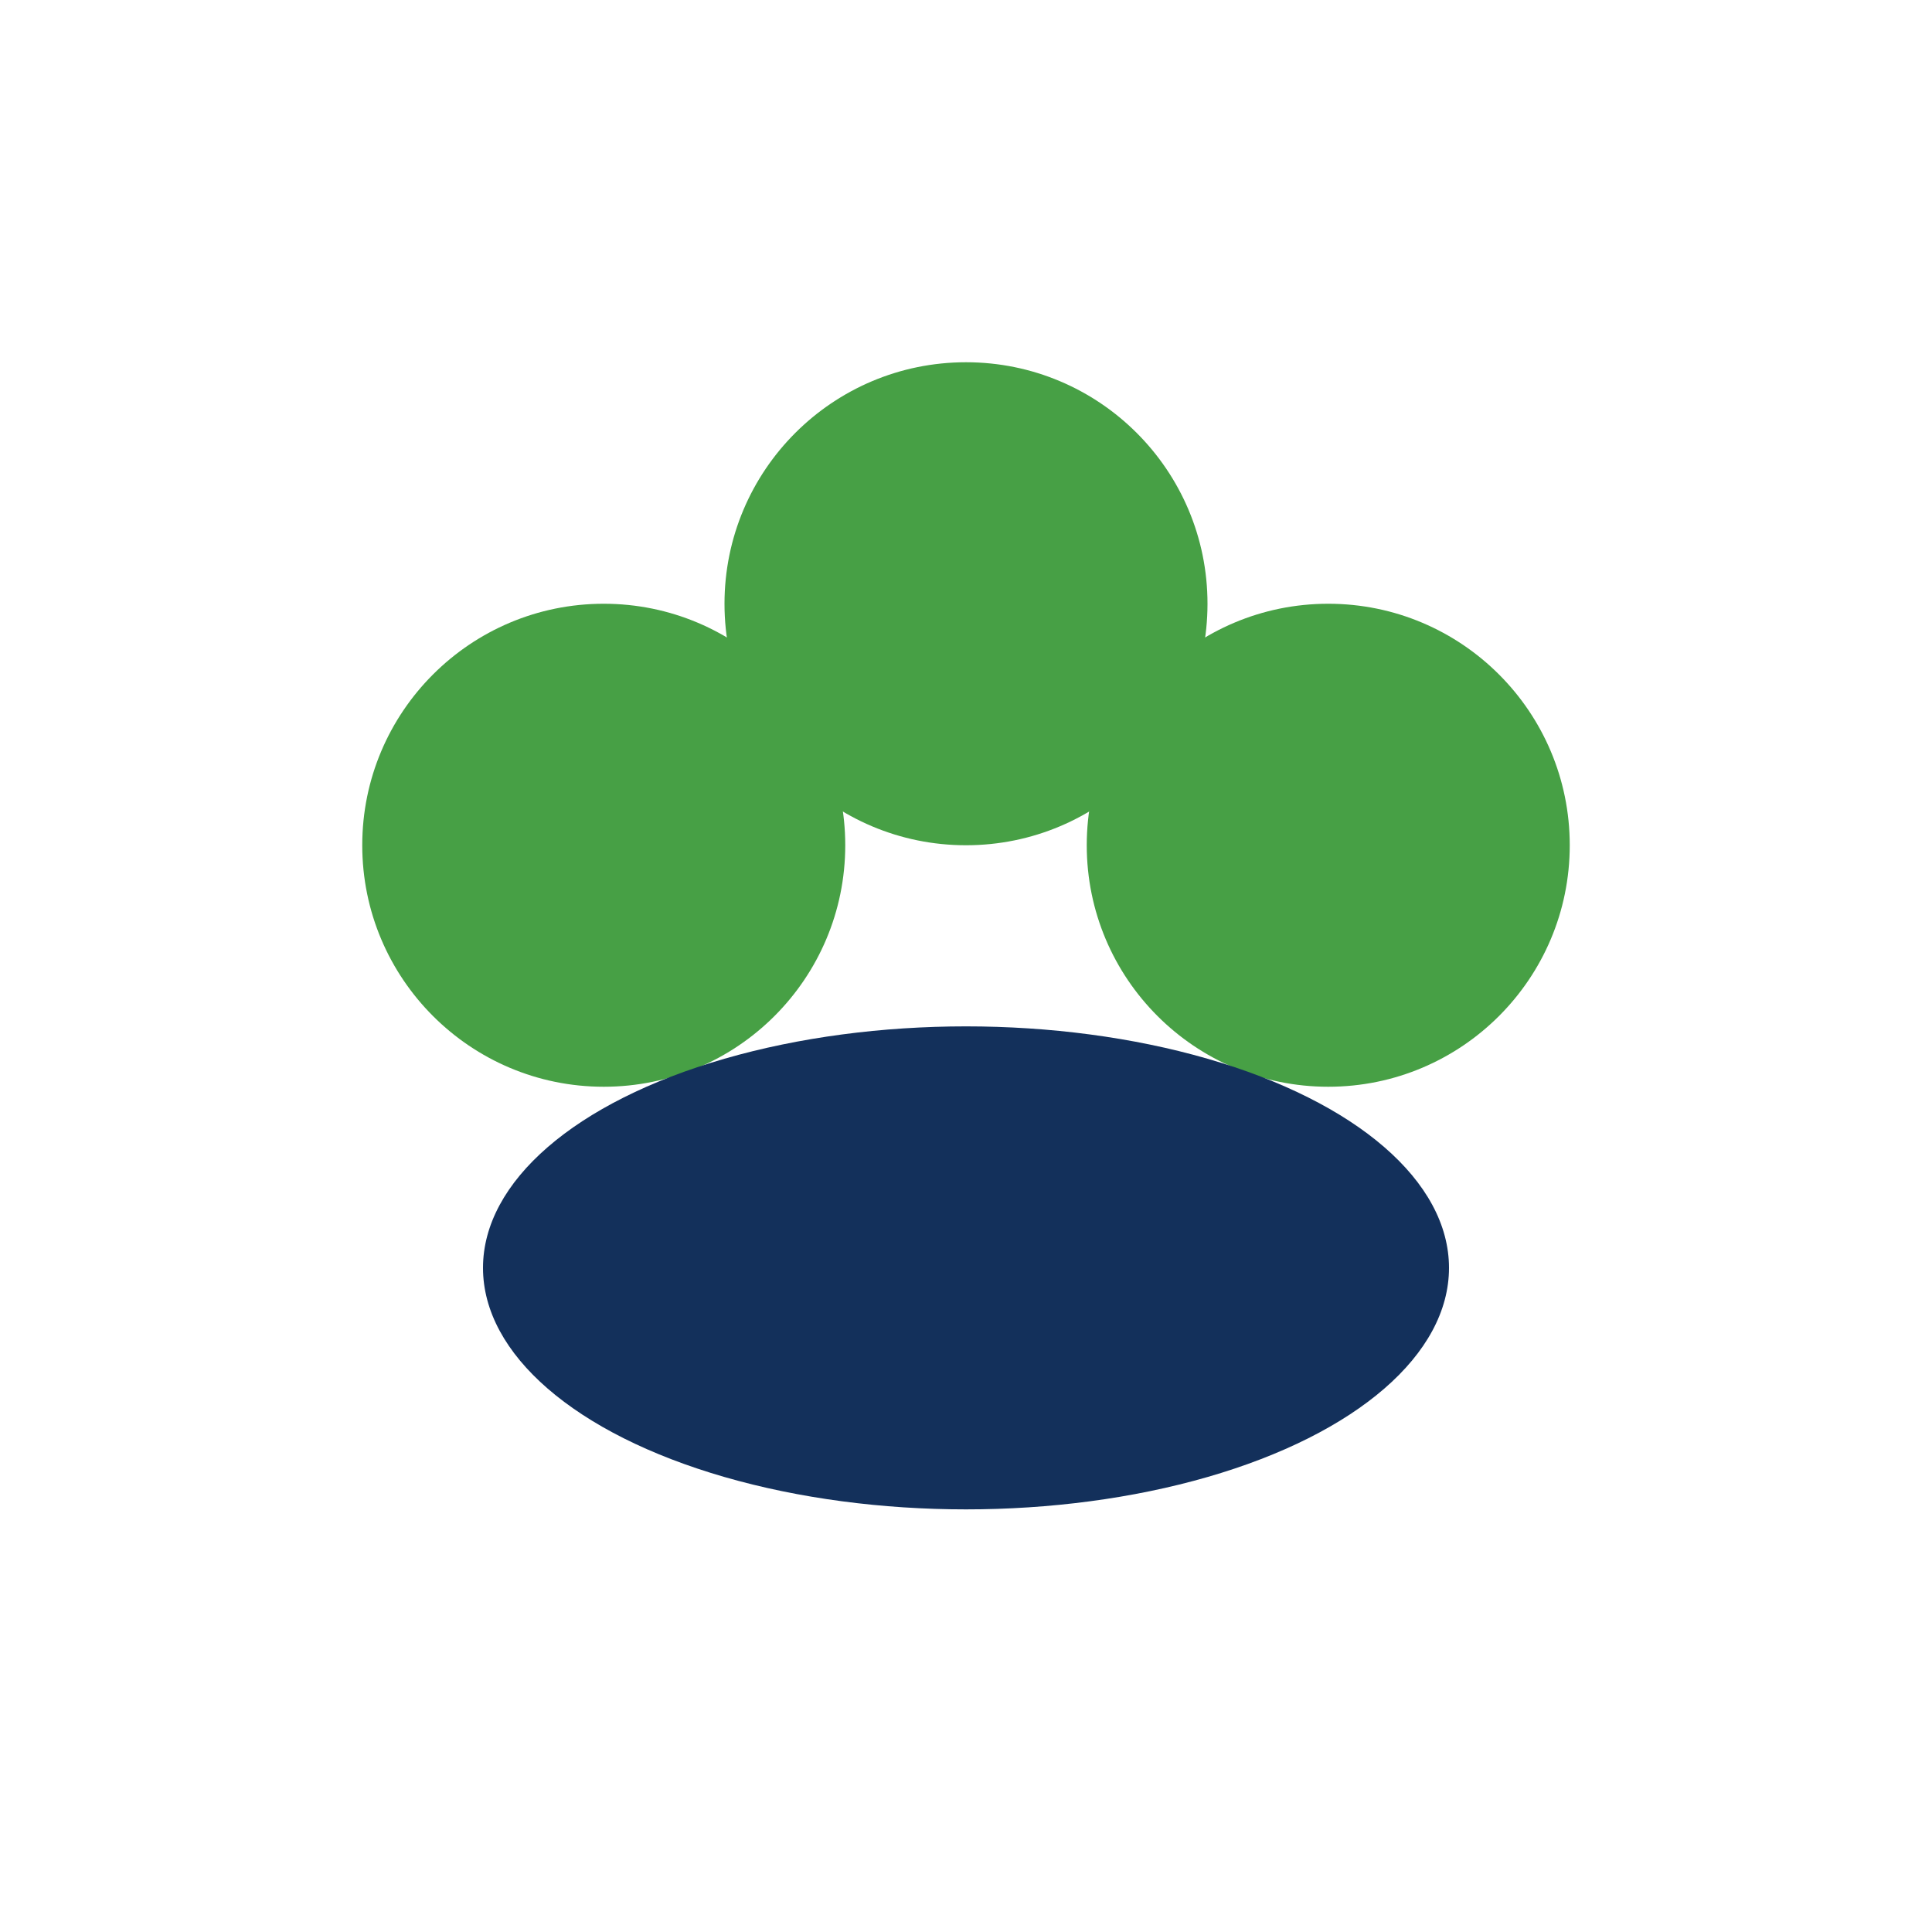
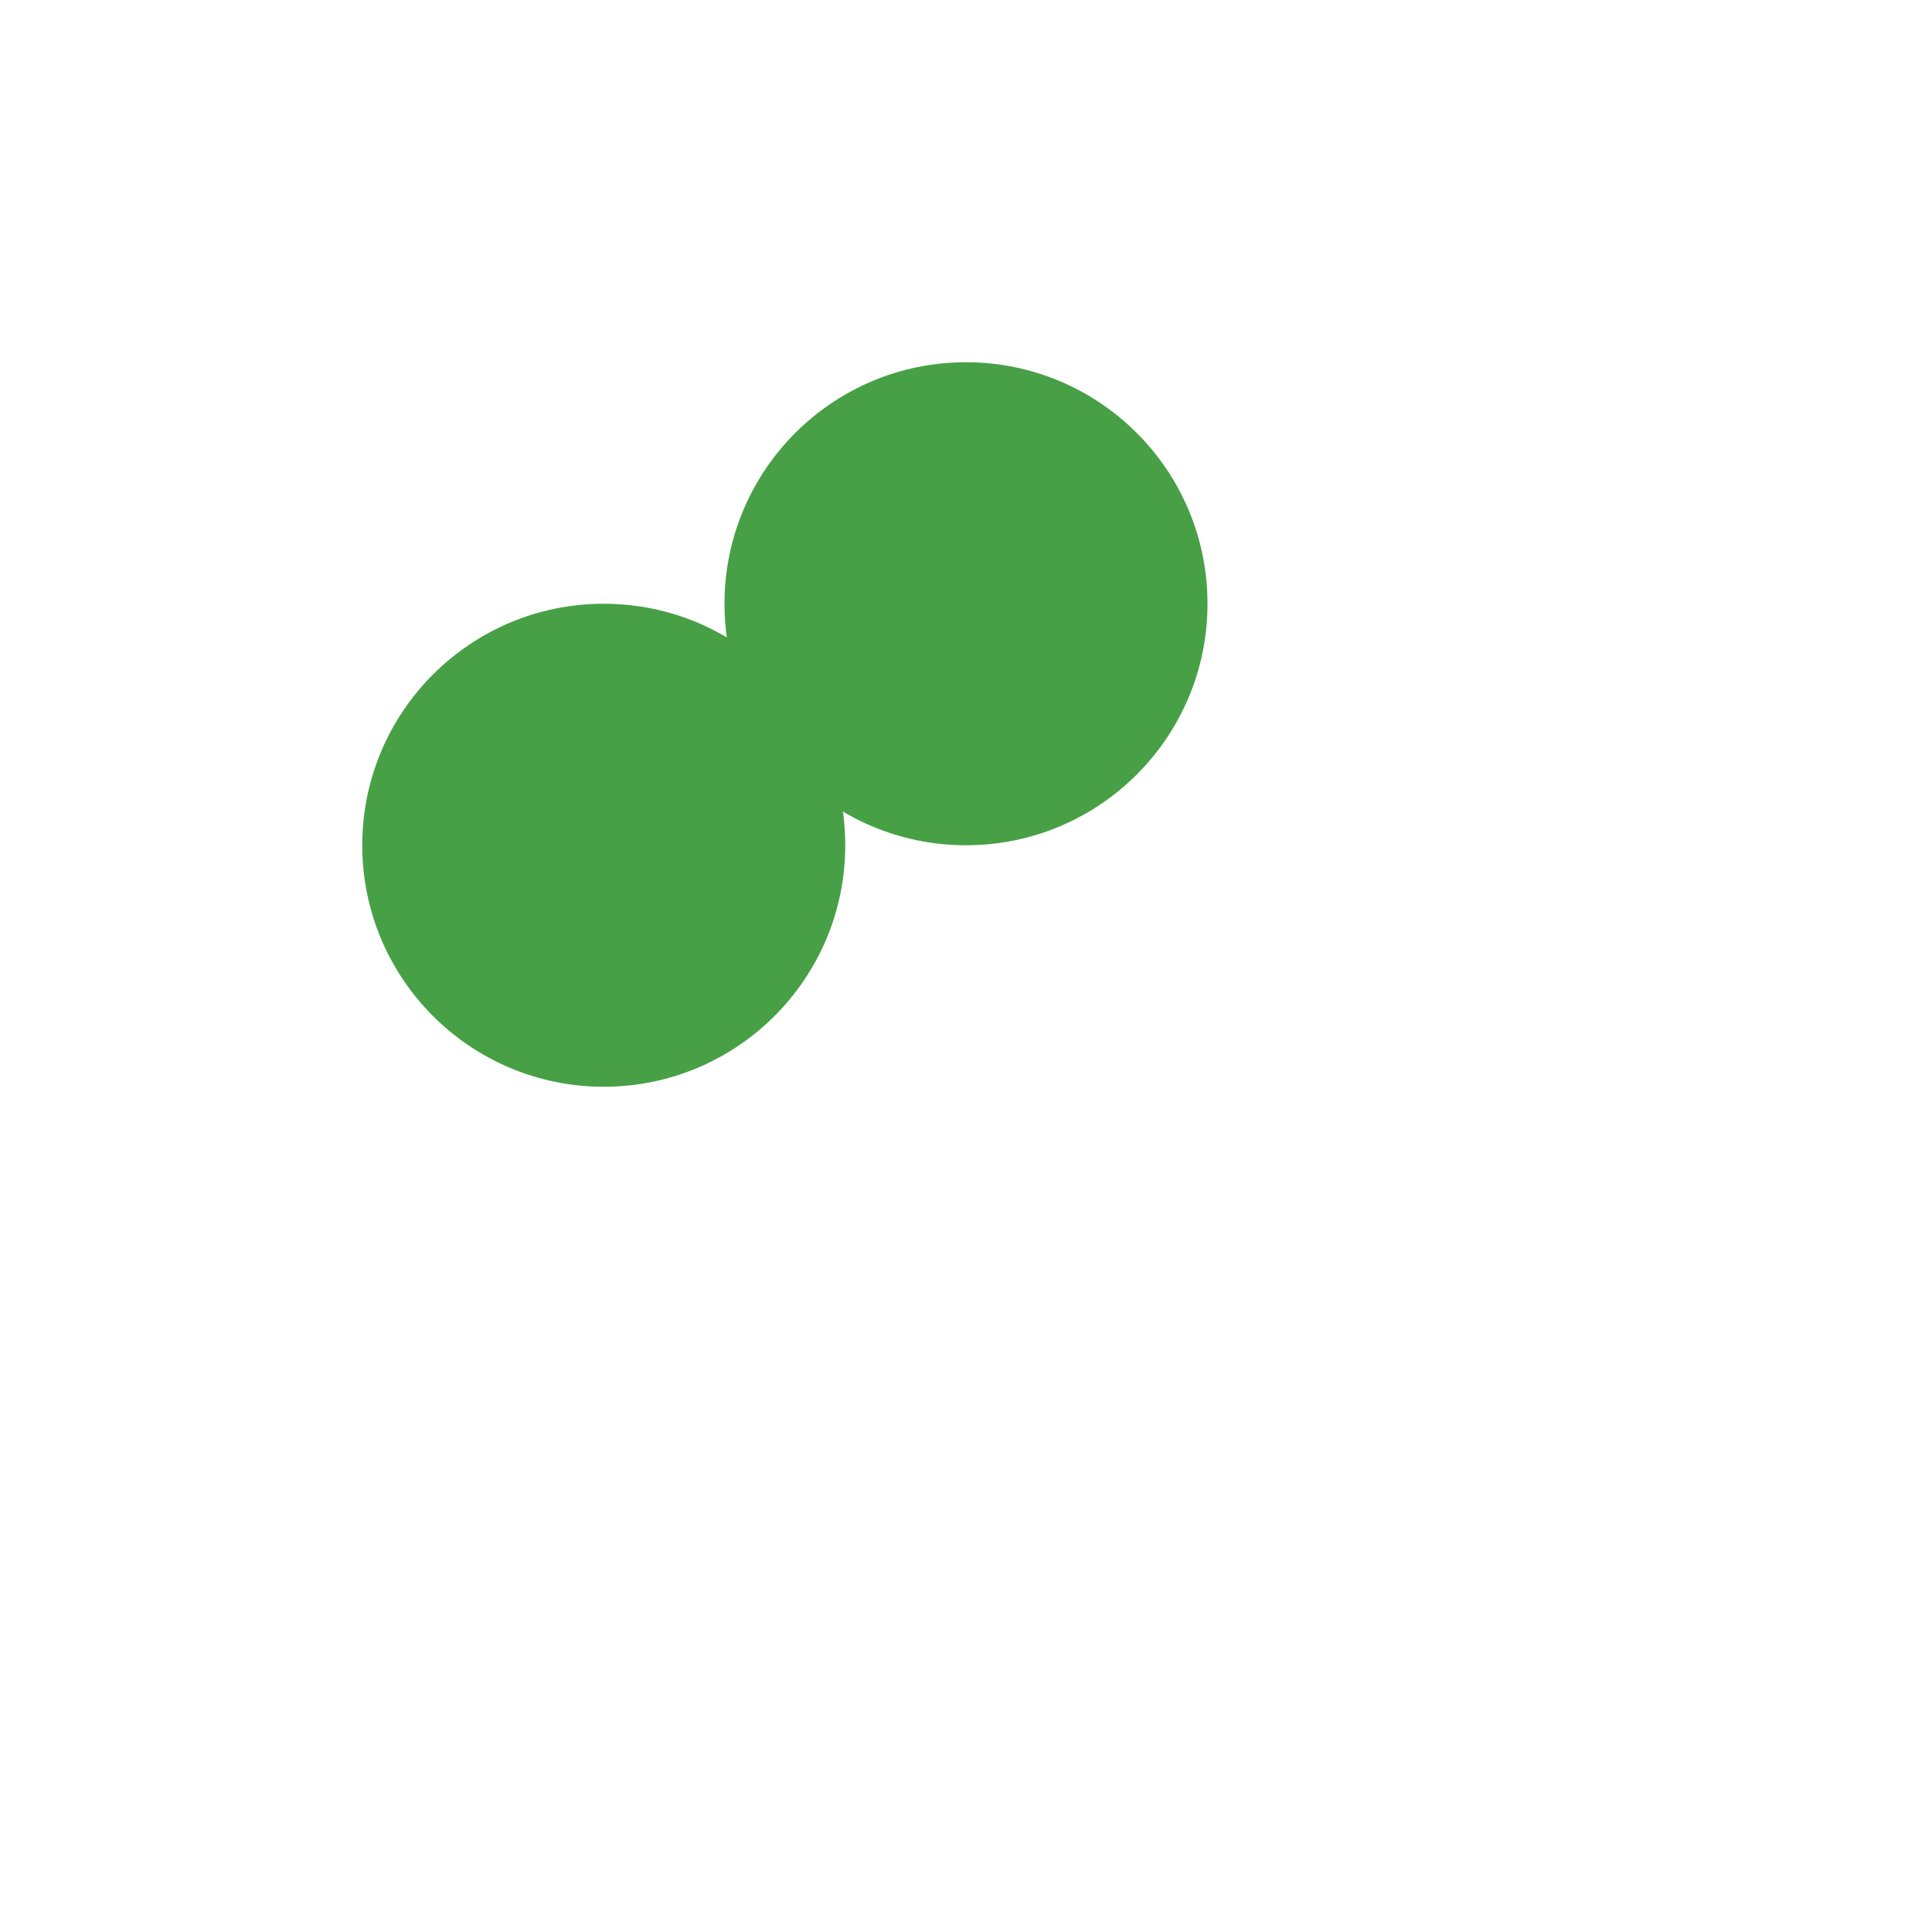
<svg xmlns="http://www.w3.org/2000/svg" width="32" height="32" viewBox="0 0 32 32">
  <circle cx="10" cy="14" r="4" fill="#47A045" />
-   <circle cx="22" cy="14" r="4" fill="#47A045" />
-   <ellipse cx="16" cy="21" rx="8" ry="4" fill="#13305B" />
  <circle cx="16" cy="10" r="4" fill="#47A045" />
</svg>